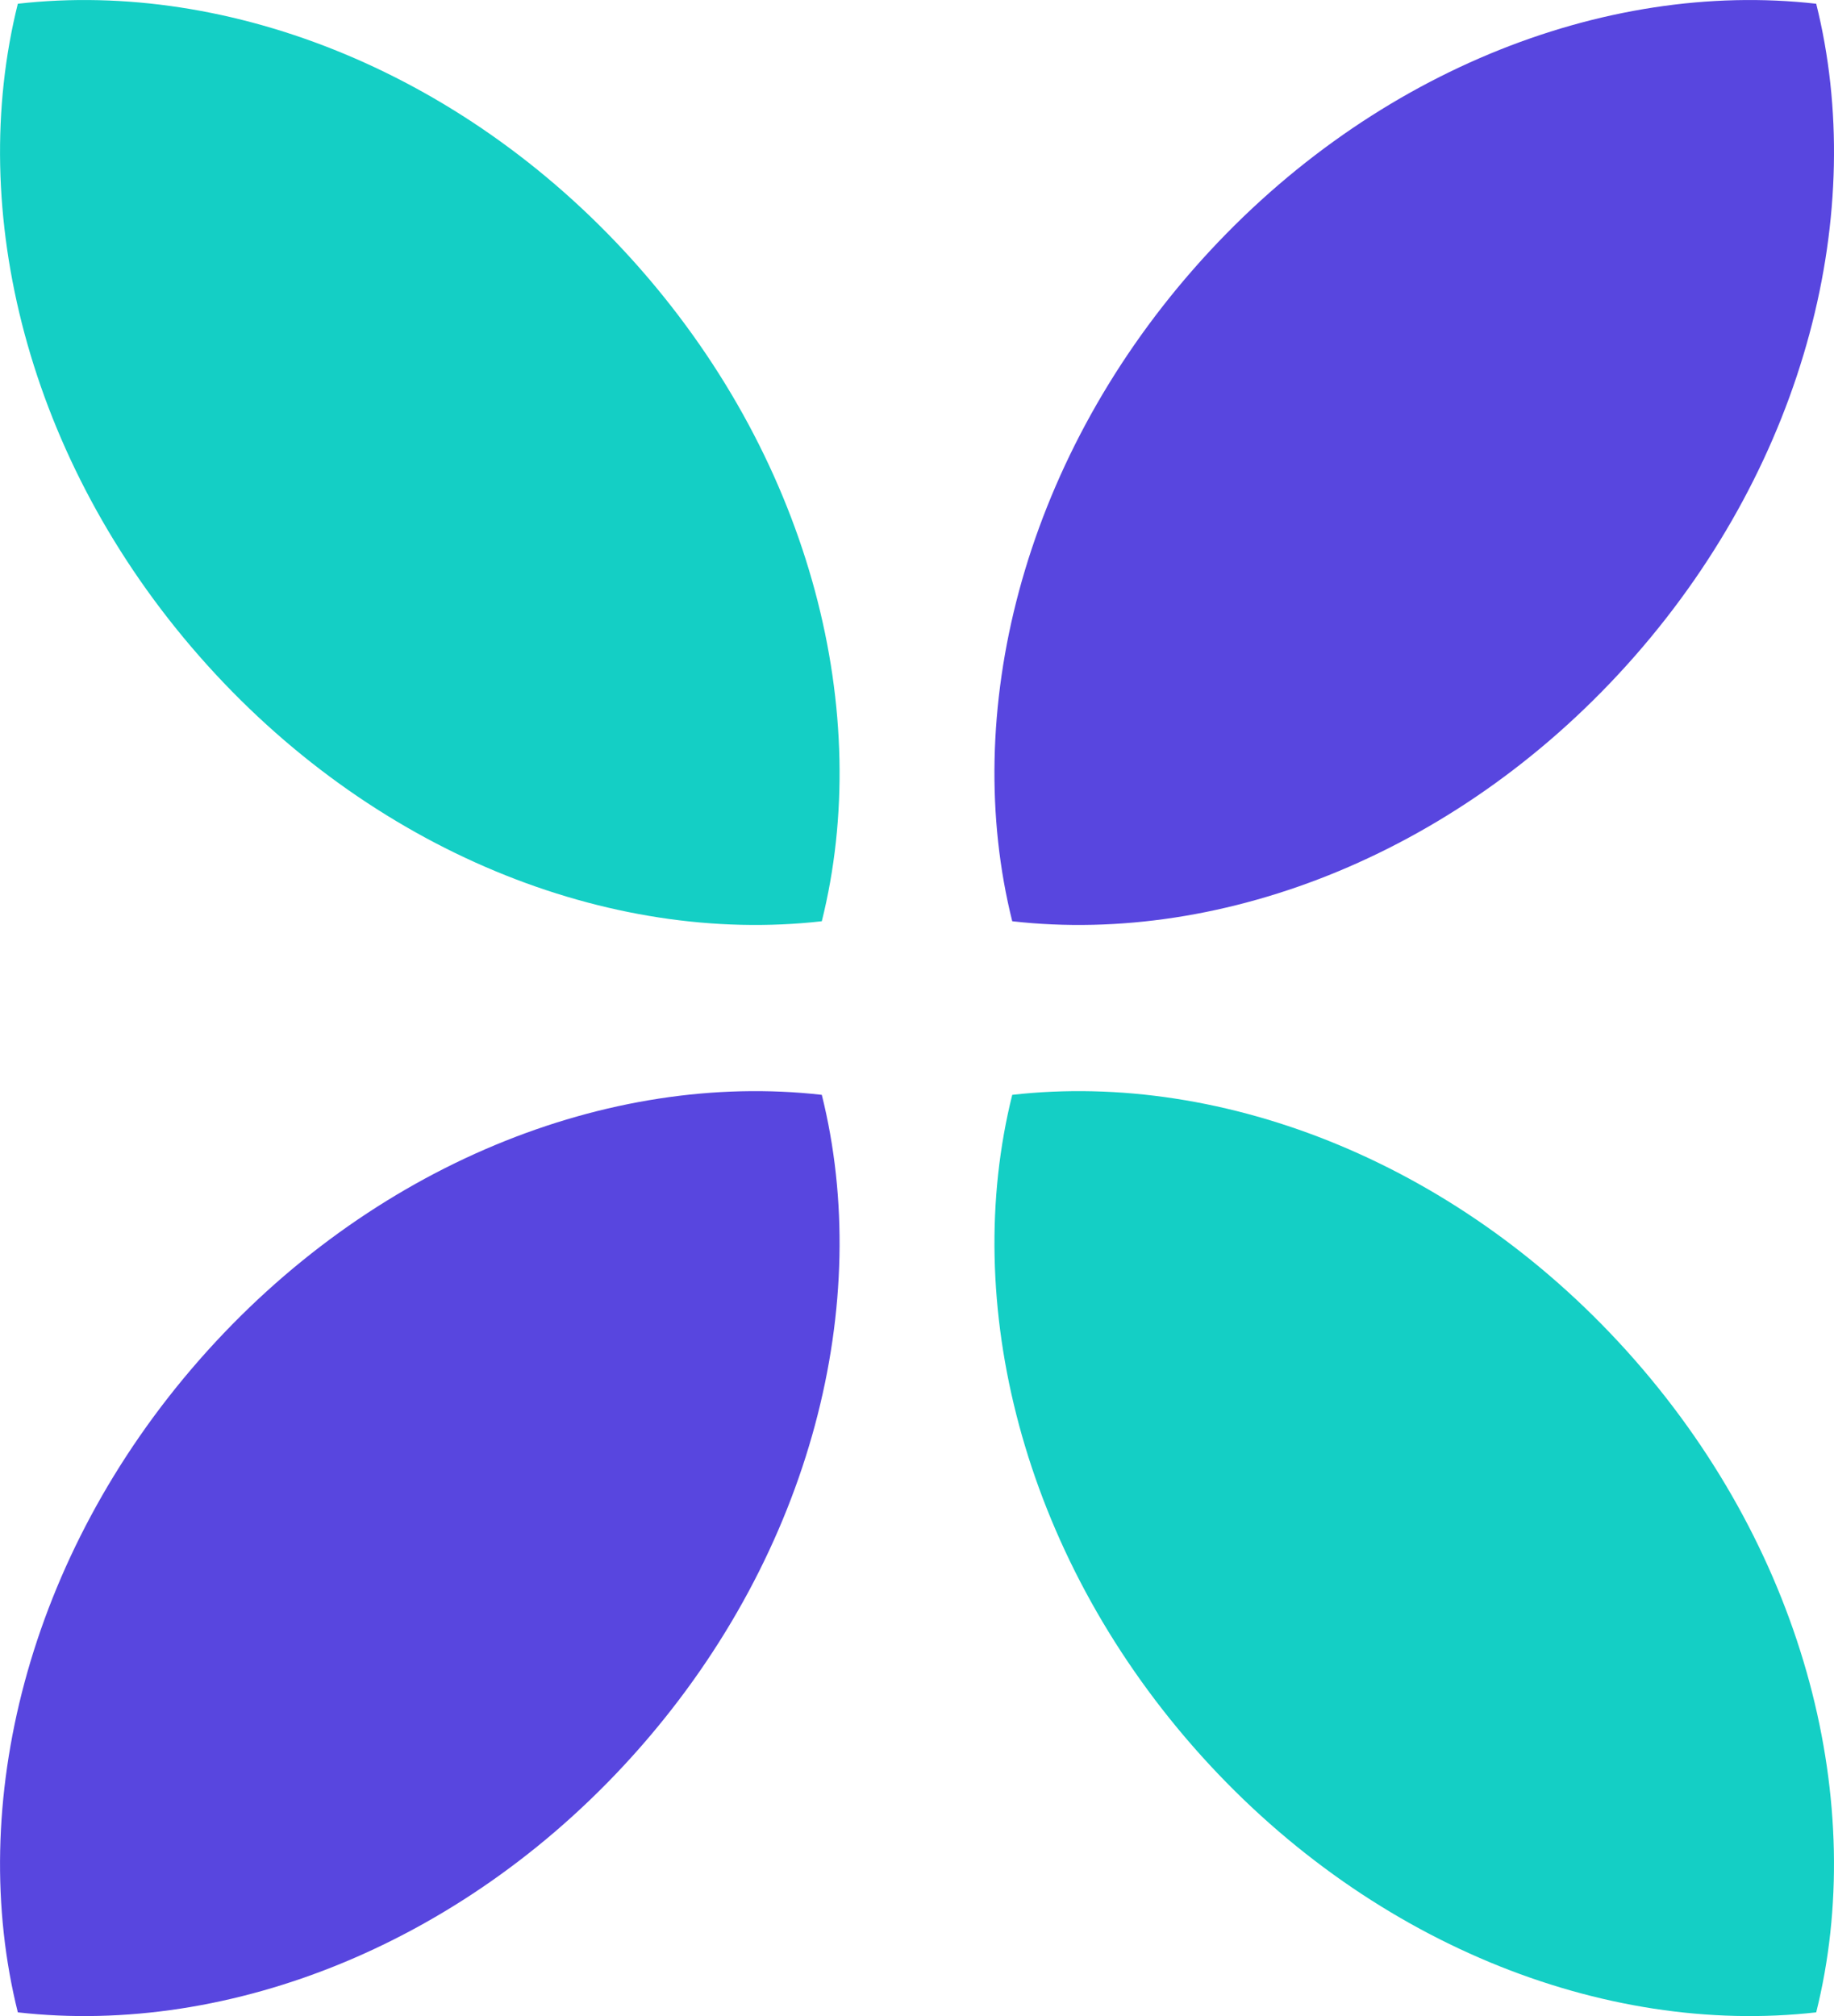
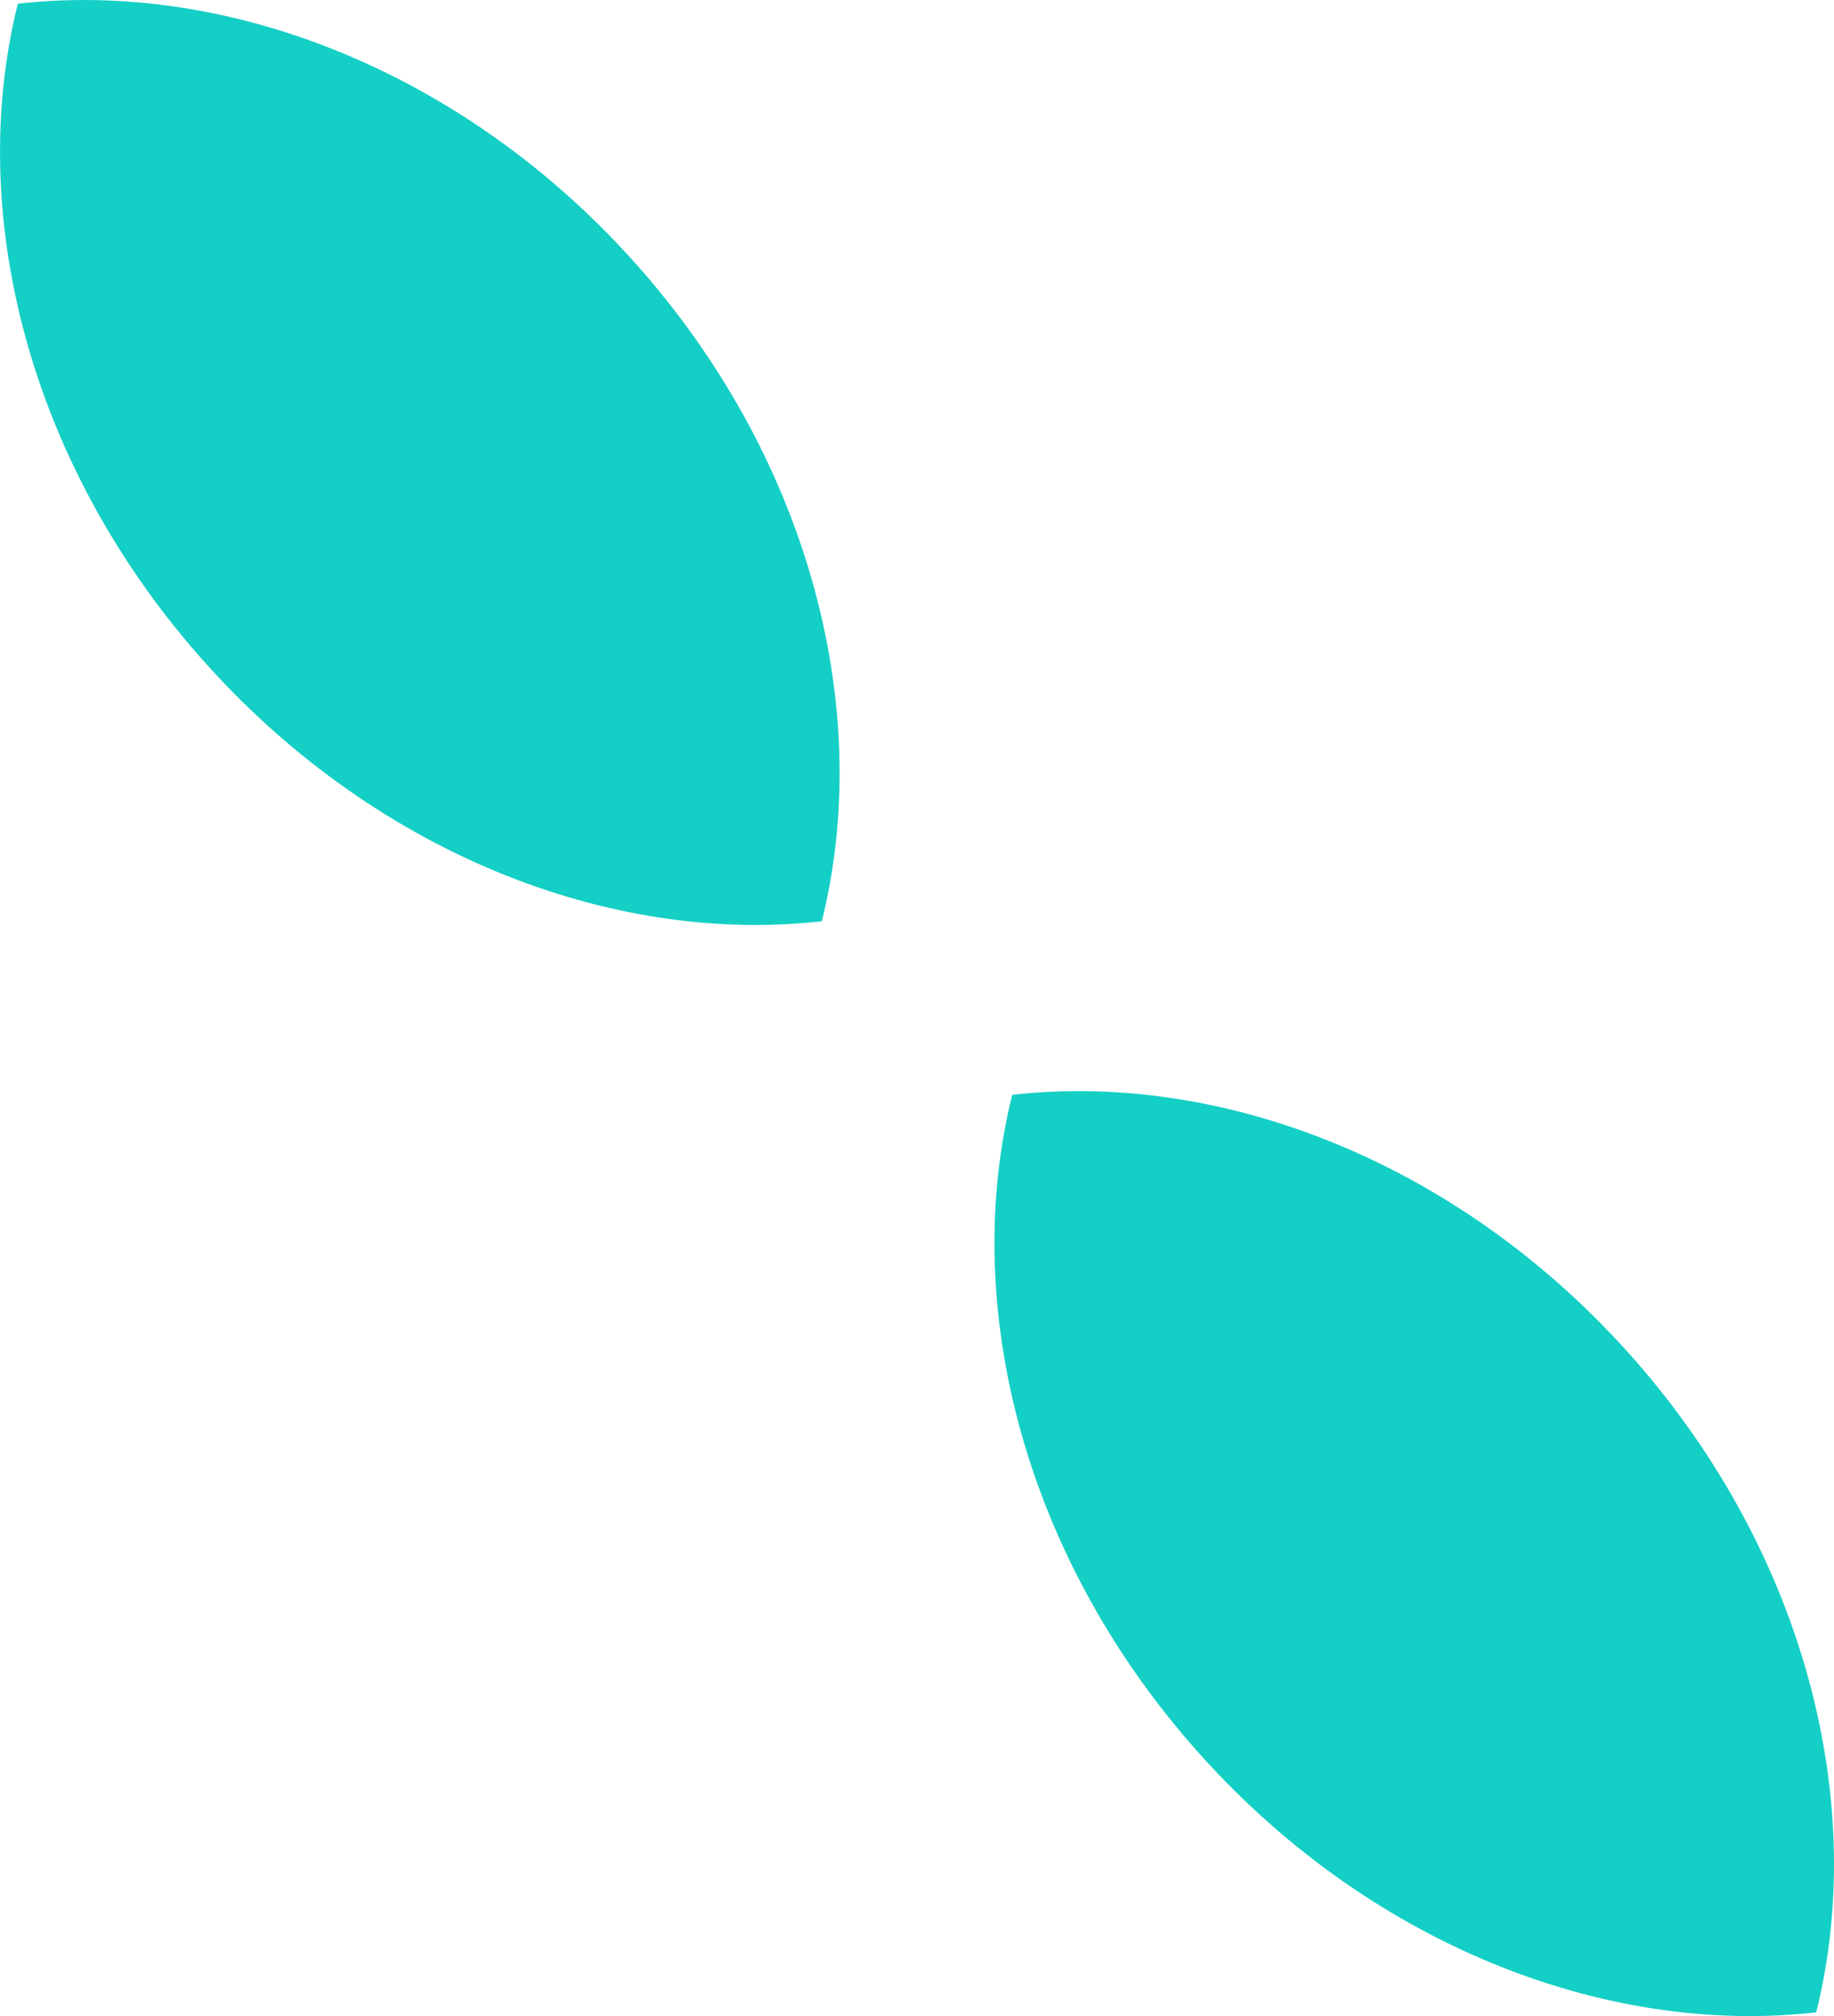
<svg xmlns="http://www.w3.org/2000/svg" width="42.578" height="46.803" viewBox="0 0 42.578 46.803">
  <g id="Group_72614" data-name="Group 72614" transform="translate(-9718.579 -6336.133)">
    <path id="Path_58157" data-name="Path 58157" d="M717.273,2971.49c4.926-.56,10.468,1.61,14.456,6.16s5.409,10.33,4.209,15.14c-4.926.56-10.469-1.61-14.457-6.16S716.072,2976.3,717.273,2971.49Z" transform="translate(9001.72 3364.73)" fill="#14cfc5" fill-rule="evenodd" />
    <path id="Path_58158" data-name="Path 58158" d="M740.359,2996.82c-1.2,4.81.22,10.59,4.208,15.14s9.531,6.72,14.457,6.16c1.2-4.81-.22-10.59-4.208-15.14S745.285,2996.26,740.359,2996.82Z" transform="translate(9001.72 3364.73)" fill="#14cfc5" fill-rule="evenodd" />
-     <path id="Path_58159" data-name="Path 58159" d="M759.024,2971.49c-4.926-.56-10.469,1.61-14.457,6.16s-5.409,10.33-4.208,15.14c4.926.56,10.469-1.61,14.457-6.16S760.225,2976.3,759.024,2971.49Z" transform="translate(9001.72 3364.73)" fill="#5846df" fill-rule="evenodd" />
-     <path id="Path_58160" data-name="Path 58160" d="M717.273,3018.12c4.926.56,10.468-1.61,14.456-6.16s5.409-10.33,4.209-15.14c-4.926-.56-10.469,1.61-14.457,6.16S716.072,3013.31,717.273,3018.12Z" transform="translate(9001.72 3364.73)" fill="#5846df" fill-rule="evenodd" />
  </g>
</svg>